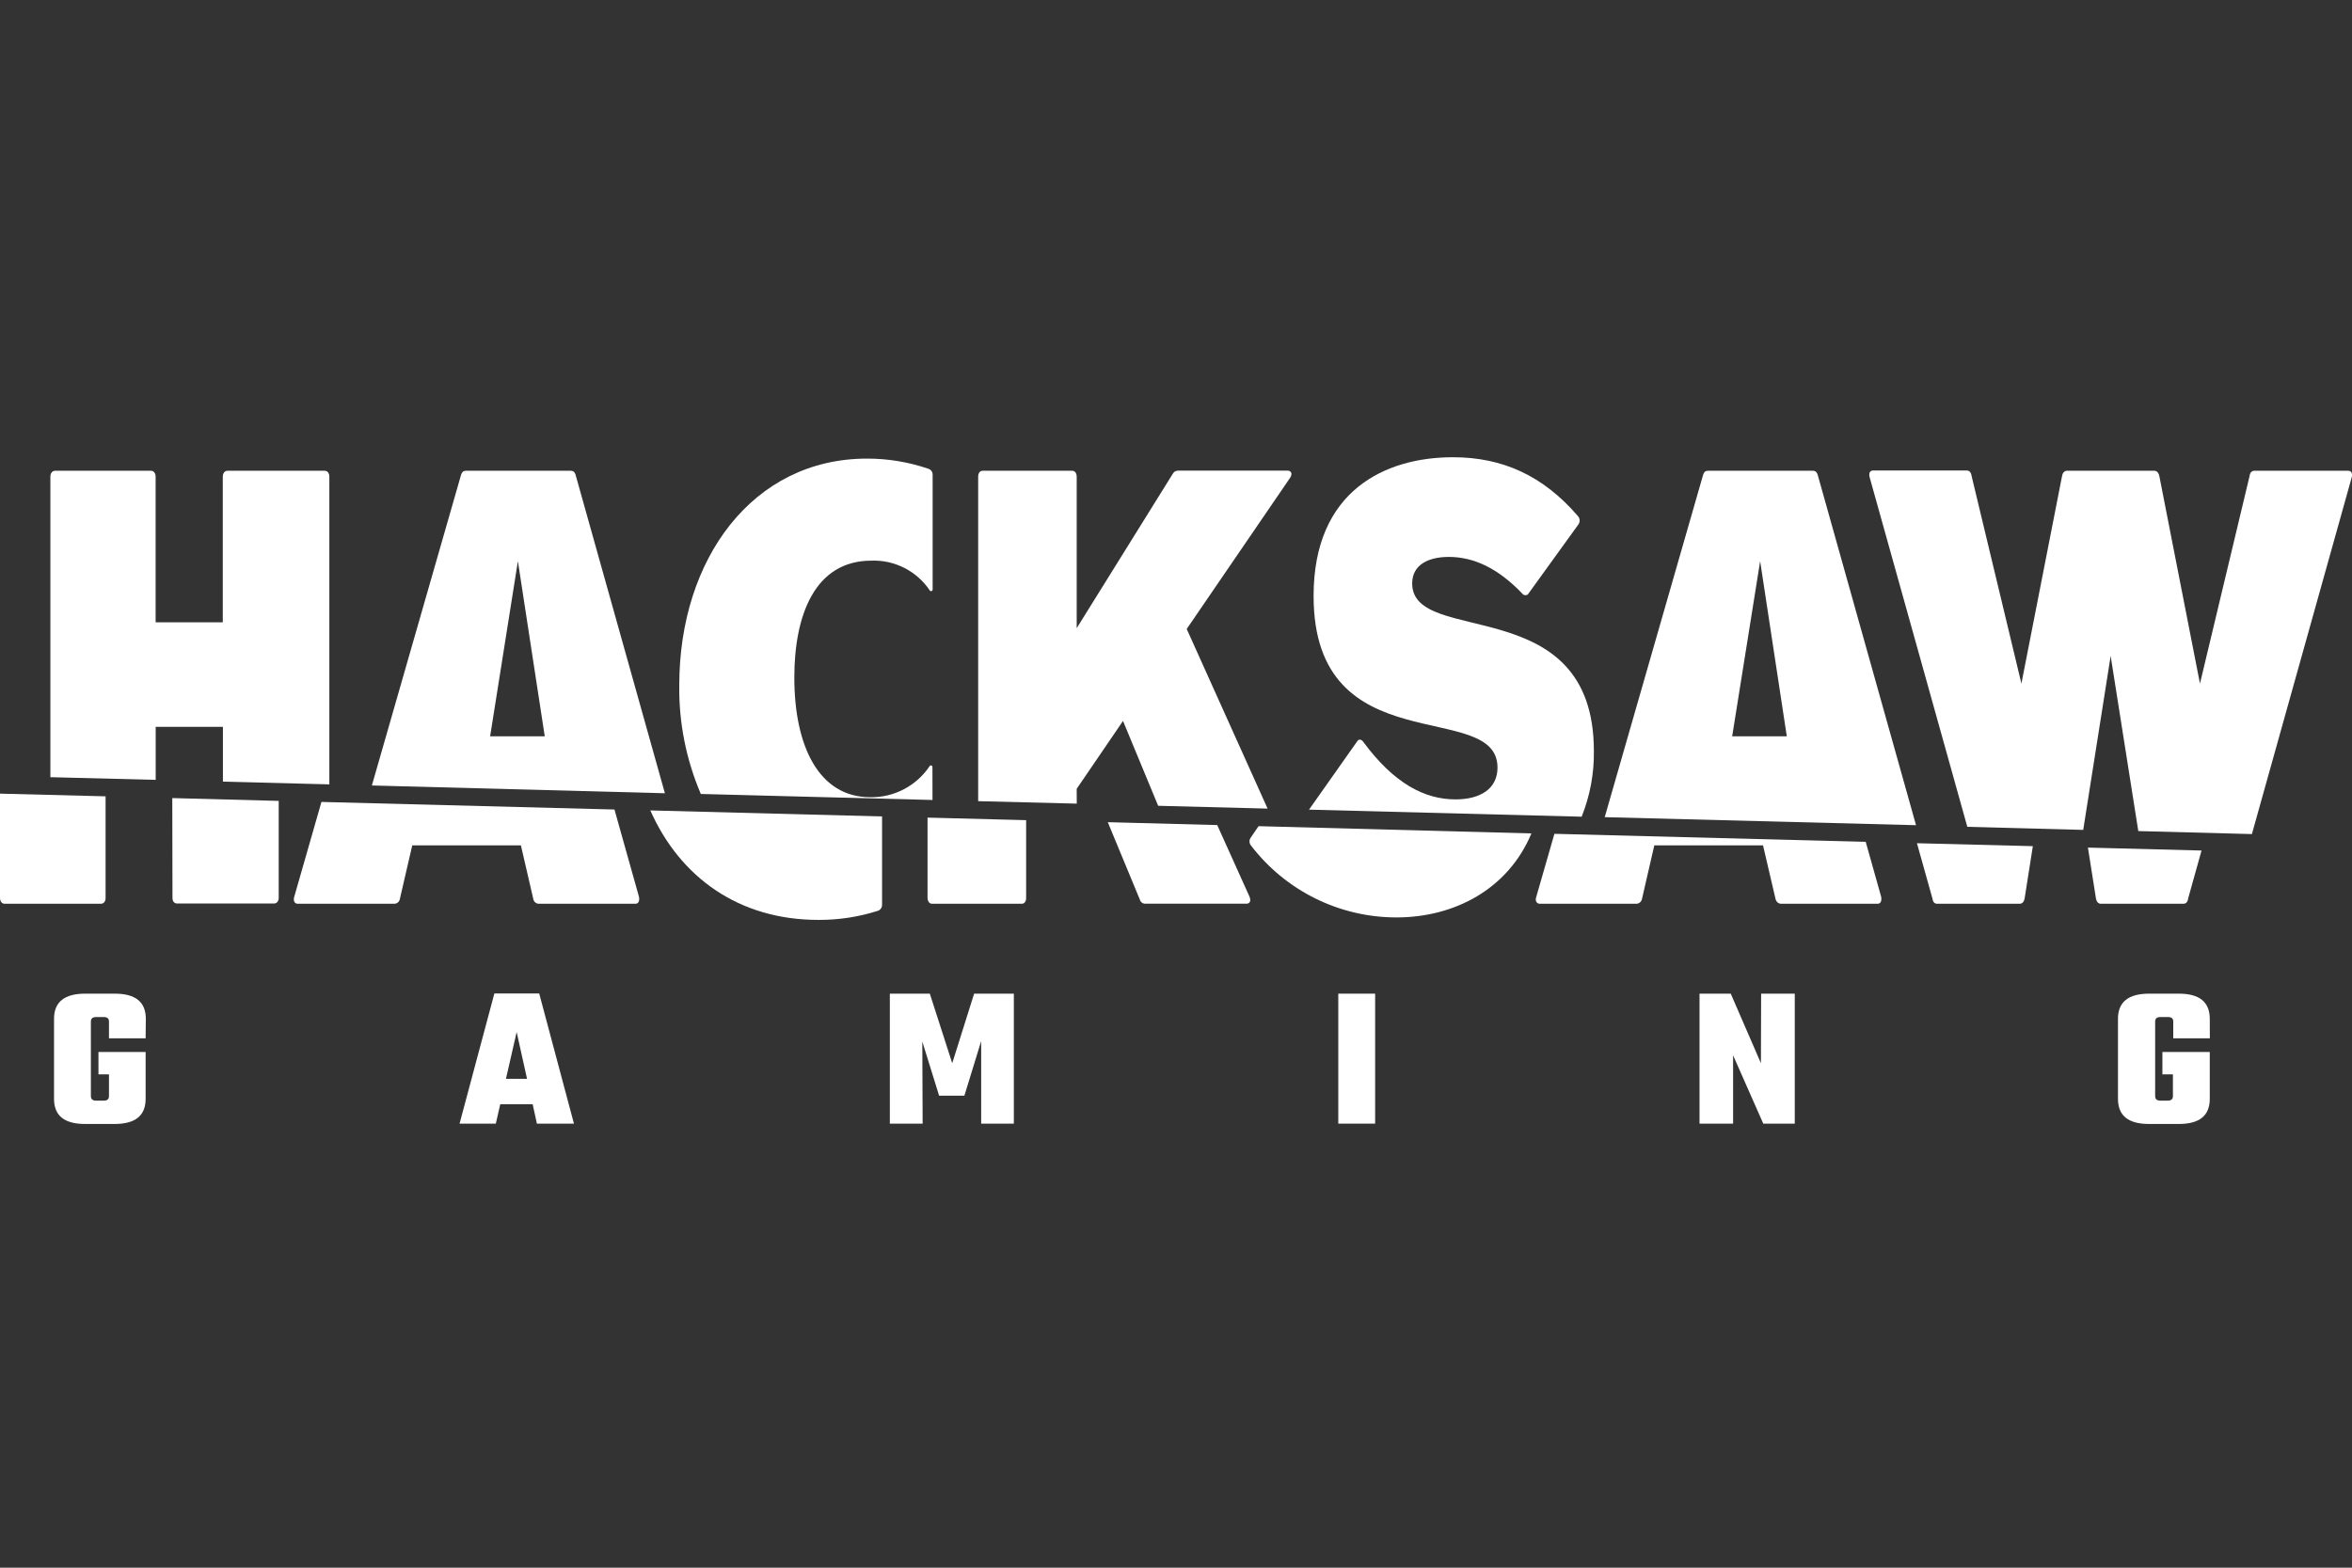
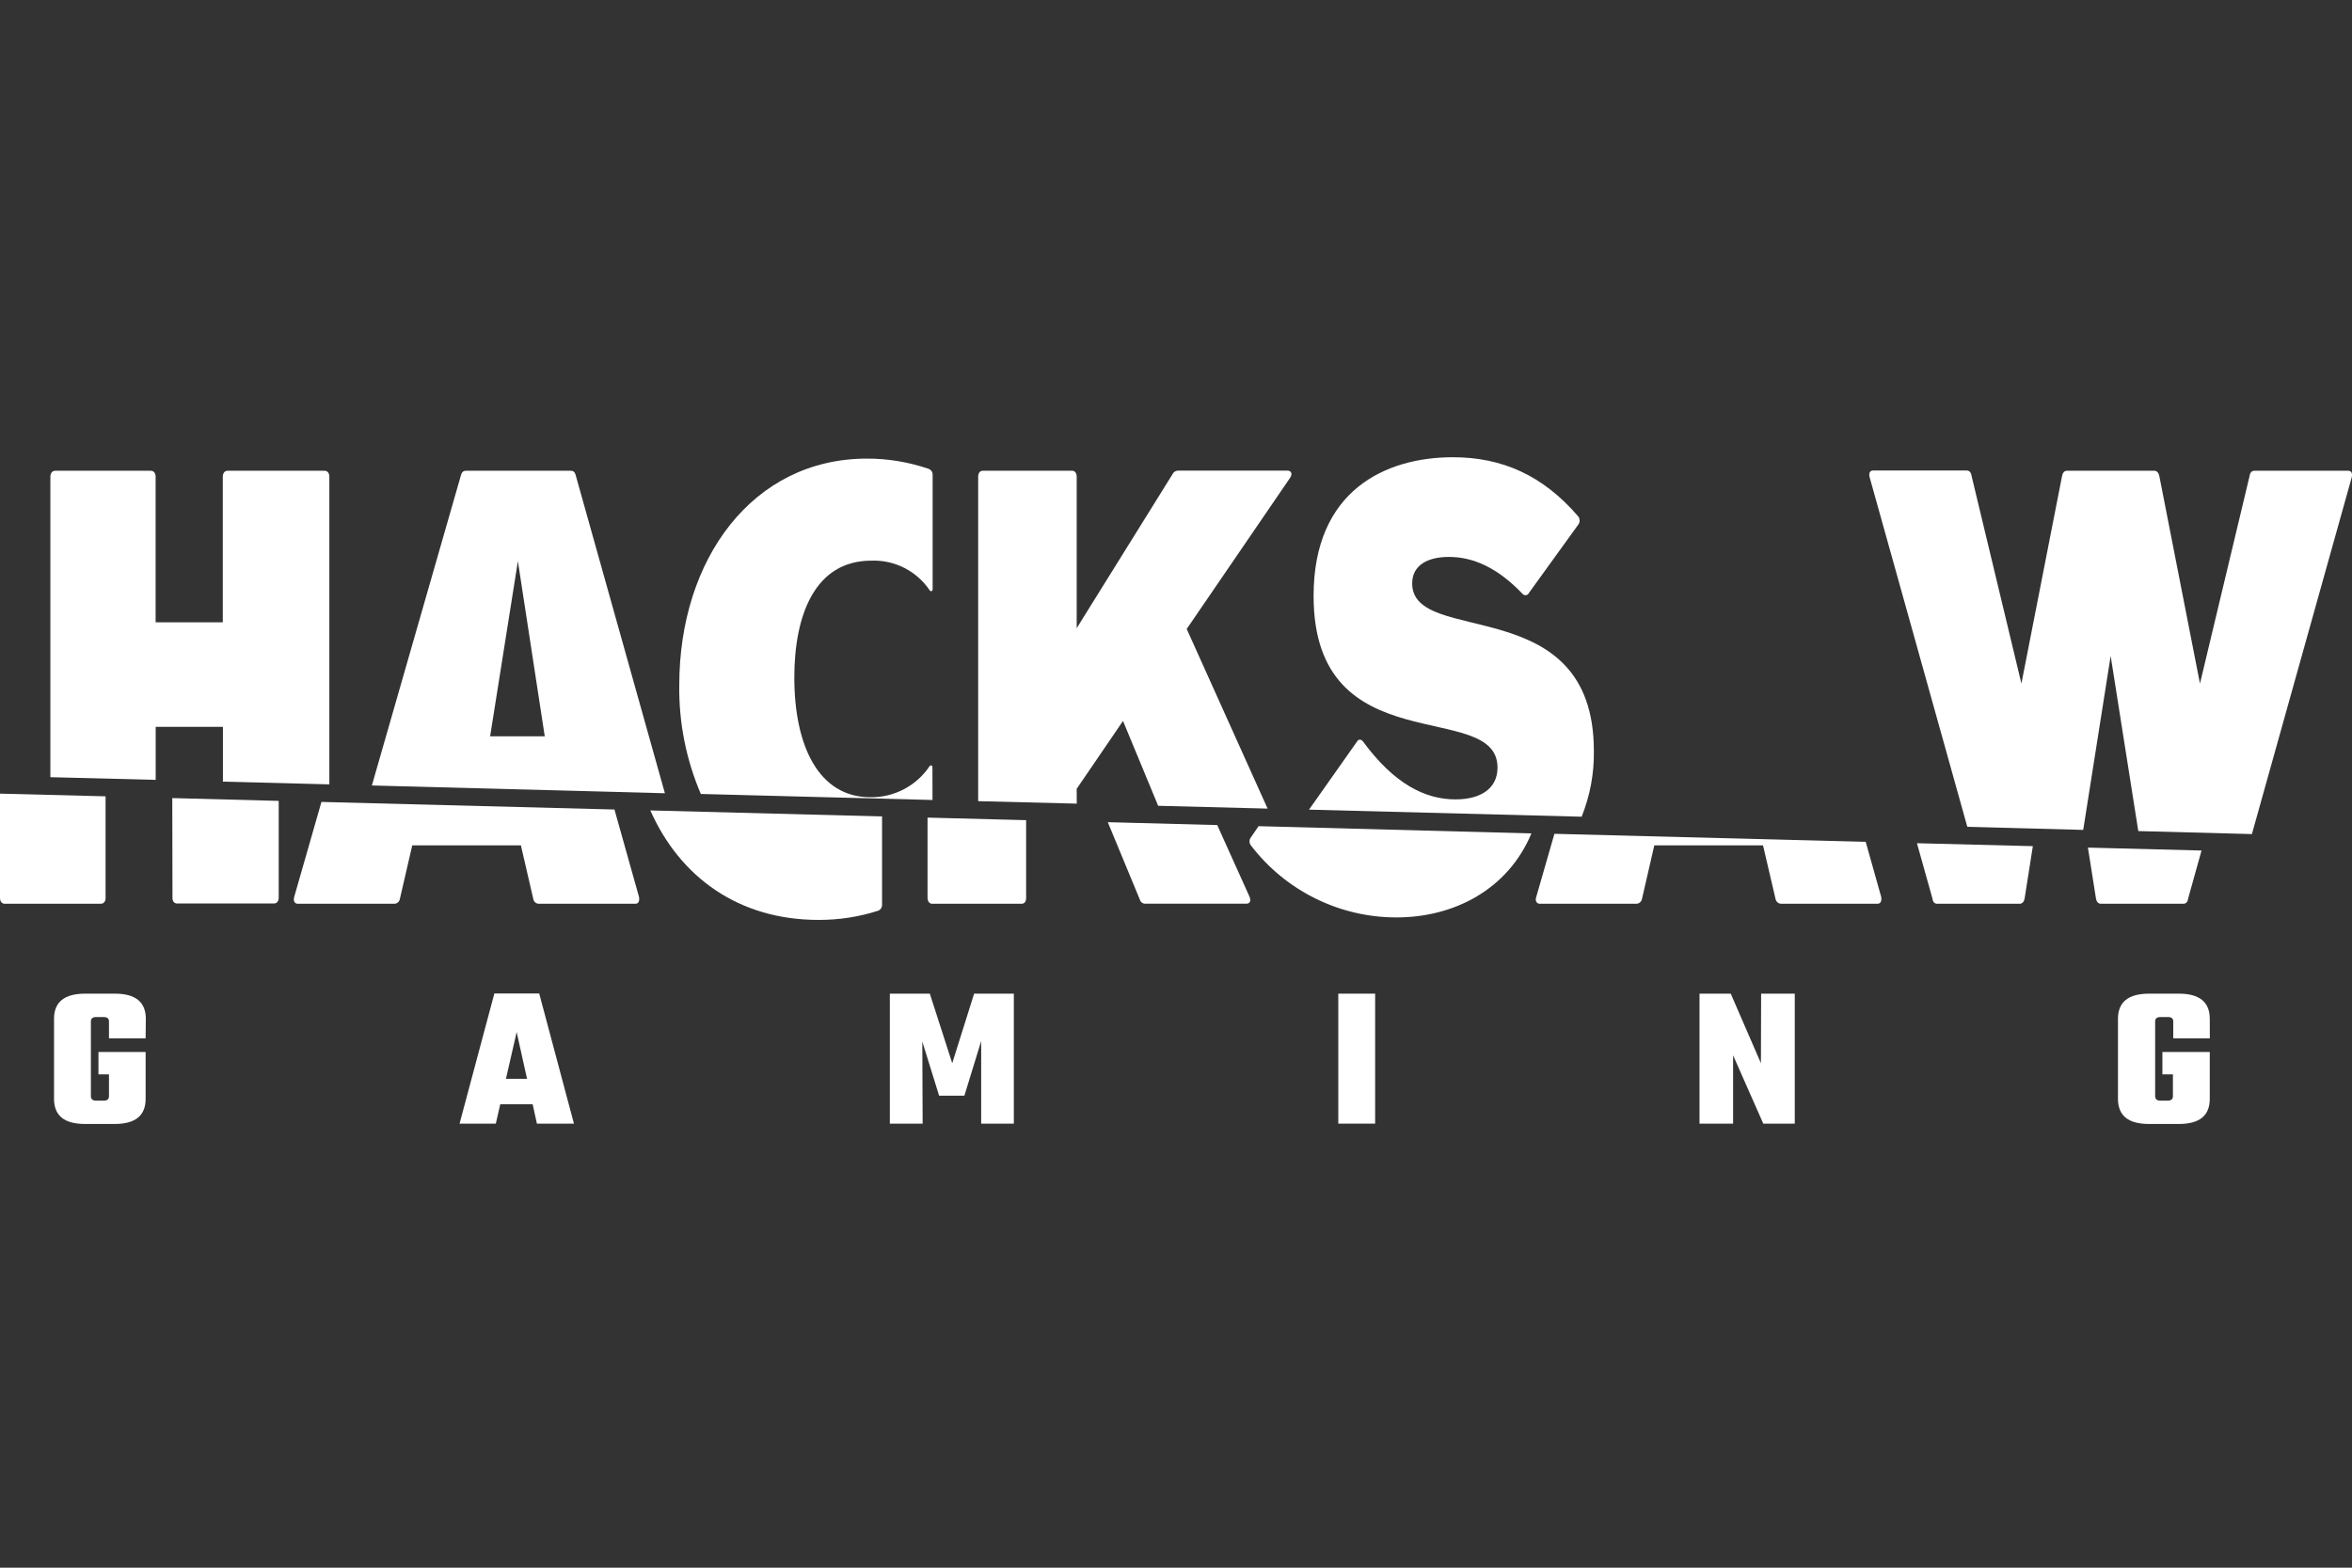
<svg xmlns="http://www.w3.org/2000/svg" width="36" height="24" viewBox="0 0 36 24" fill="none">
  <rect x="0" y="0" width="36" height="24" fill="#333333" stroke="none" />
  <path d="M2.383 11.127H3.412V11.966L5.041 12.008V7.298C5.041 7.244 5.013 7.207 4.969 7.207H3.482C3.44 7.207 3.41 7.244 3.41 7.298V9.527H2.382V7.298C2.382 7.244 2.353 7.207 2.31 7.207H0.844C0.8 7.207 0.771 7.244 0.771 7.298V11.898L2.383 11.939V11.127Z" fill="white" />
  <path d="M8.813 7.28C8.8 7.225 8.773 7.207 8.739 7.207H7.129C7.095 7.207 7.068 7.225 7.054 7.28L5.692 12.025L10.177 12.144L8.813 7.28ZM7.502 11.272L7.927 8.591L8.338 11.272H7.502Z" fill="white" />
  <path d="M16.48 12.076L17.189 11.037L17.727 12.336L19.402 12.379L18.164 9.629L19.747 7.314C19.788 7.25 19.761 7.205 19.707 7.205H18.029C17.994 7.206 17.962 7.226 17.947 7.259L16.48 9.617V7.298C16.48 7.243 16.452 7.207 16.412 7.207H15.04C14.999 7.207 14.972 7.243 14.972 7.298V12.265L16.481 12.303L16.48 12.076Z" fill="white" />
  <path d="M24.396 11.498C24.396 9.032 21.615 9.908 21.615 8.932C21.615 8.653 21.852 8.526 22.177 8.526C22.556 8.526 22.928 8.698 23.3 9.087C23.318 9.113 23.354 9.121 23.38 9.103C23.39 9.097 23.397 9.088 23.402 9.077L24.159 8.029C24.187 7.99 24.184 7.937 24.153 7.902C23.618 7.28 22.995 7 22.238 7C21.209 7 20.106 7.506 20.106 9.123C20.106 11.714 22.921 10.685 22.921 11.751C22.921 12.076 22.658 12.238 22.279 12.238C21.805 12.238 21.336 11.995 20.864 11.354C20.837 11.318 20.796 11.308 20.77 11.354L20.036 12.395L24.209 12.503C24.337 12.183 24.401 11.842 24.396 11.498Z" fill="white" />
-   <path d="M27.825 7.28C27.811 7.225 27.783 7.207 27.75 7.207H26.14C26.105 7.207 26.079 7.225 26.065 7.28L24.562 12.51L29.327 12.633L27.825 7.28ZM26.513 11.272L26.941 8.591L27.349 11.272H26.513Z" fill="white" />
  <path d="M32.306 10.042L32.729 12.723L34.468 12.769L35.996 7.307C36.01 7.243 35.989 7.207 35.942 7.207H34.506C34.465 7.207 34.438 7.235 34.431 7.293L33.673 10.465L33.052 7.293C33.045 7.248 33.017 7.207 32.977 7.207H31.636C31.595 7.207 31.568 7.243 31.561 7.293L30.94 10.465L30.178 7.289C30.171 7.235 30.144 7.203 30.104 7.203H28.67C28.623 7.203 28.602 7.239 28.616 7.303L30.112 12.658L31.886 12.705L32.306 10.042Z" fill="white" />
  <path d="M14.272 11.743C14.273 11.73 14.263 11.719 14.251 11.718C14.242 11.717 14.233 11.721 14.229 11.729C14.027 12.031 13.686 12.21 13.322 12.205C12.531 12.205 12.158 11.419 12.158 10.372C12.158 9.424 12.468 8.583 13.338 8.583C13.694 8.57 14.033 8.743 14.232 9.04C14.239 9.051 14.254 9.053 14.265 9.046C14.271 9.041 14.275 9.034 14.275 9.027V7.268C14.276 7.227 14.251 7.191 14.212 7.177C13.909 7.073 13.589 7.02 13.269 7.021C11.523 7.021 10.397 8.556 10.397 10.489C10.389 11.061 10.502 11.629 10.727 12.155L14.273 12.247L14.272 11.743Z" fill="white" />
  <path d="M2.64 13.746C2.64 13.8 2.668 13.832 2.712 13.832H4.194C4.237 13.832 4.266 13.796 4.266 13.746V12.261L2.637 12.218L2.64 13.746Z" fill="white" />
  <path d="M0.072 13.836H1.543C1.587 13.836 1.616 13.8 1.616 13.751V12.191L0 12.15V13.746C0 13.8 0.029 13.836 0.072 13.836Z" fill="white" />
  <path d="M4.558 13.836H6.04C6.08 13.833 6.113 13.804 6.12 13.764L6.31 12.942H7.973L8.163 13.764C8.17 13.804 8.203 13.833 8.243 13.836H9.726C9.773 13.836 9.793 13.792 9.78 13.728L9.405 12.393L4.92 12.277L4.504 13.728C4.484 13.792 4.51 13.836 4.558 13.836Z" fill="white" />
  <path d="M17.447 13.773C17.457 13.81 17.49 13.835 17.528 13.835H19.077C19.131 13.835 19.152 13.791 19.125 13.727L18.631 12.631L16.956 12.587L17.447 13.773Z" fill="white" />
  <path d="M14.267 13.836H15.639C15.68 13.836 15.706 13.8 15.706 13.751V12.556L14.197 12.517V13.746C14.199 13.8 14.226 13.836 14.267 13.836Z" fill="white" />
-   <path d="M19.146 12.942C19.677 13.637 20.5 14.045 21.375 14.045C22.257 14.045 23.082 13.616 23.44 12.759L19.264 12.648L19.146 12.82C19.118 12.856 19.118 12.906 19.146 12.942Z" fill="white" />
+   <path d="M19.146 12.942C19.677 13.637 20.5 14.045 21.375 14.045C22.257 14.045 23.082 13.616 23.44 12.759L19.264 12.648L19.146 12.82C19.118 12.856 19.118 12.906 19.146 12.942" fill="white" />
  <path d="M23.569 13.836H25.05C25.091 13.833 25.123 13.804 25.132 13.764L25.321 12.942H26.985L27.177 13.764C27.186 13.804 27.218 13.833 27.259 13.836H28.738C28.786 13.836 28.805 13.792 28.793 13.728L28.557 12.888L23.792 12.765L23.515 13.728C23.491 13.792 23.522 13.836 23.569 13.836Z" fill="white" />
  <path d="M32.081 13.755C32.088 13.8 32.115 13.836 32.155 13.836H33.418C33.458 13.836 33.485 13.81 33.492 13.755L33.697 13.021L31.958 12.976L32.081 13.755Z" fill="white" />
  <path d="M29.652 13.836H30.914C30.955 13.836 30.982 13.8 30.989 13.755L31.115 12.954L29.341 12.909L29.578 13.755C29.585 13.81 29.611 13.836 29.652 13.836Z" fill="white" />
  <path d="M12.528 14.083C12.836 14.084 13.143 14.038 13.436 13.944C13.476 13.931 13.501 13.894 13.501 13.853V12.499L9.954 12.407C10.408 13.43 11.307 14.083 12.528 14.083Z" fill="white" />
  <path d="M2.229 15.896H1.668V15.638C1.668 15.593 1.642 15.57 1.588 15.57H1.472C1.418 15.57 1.391 15.593 1.391 15.638V16.781C1.391 16.827 1.418 16.85 1.472 16.85H1.588C1.642 16.85 1.668 16.827 1.668 16.781V16.448H1.507V16.105H2.229V16.822C2.229 17.08 2.071 17.207 1.755 17.207H1.301C0.985 17.207 0.827 17.08 0.827 16.822V15.597C0.827 15.341 0.985 15.213 1.301 15.212H1.758C2.075 15.212 2.232 15.341 2.232 15.597L2.229 15.896Z" fill="white" />
  <path d="M8.218 17.202L8.153 16.905H7.657L7.589 17.202H7.034L7.567 15.209H8.253L8.785 17.202H8.218ZM7.744 16.516H8.067L7.908 15.8L7.744 16.516Z" fill="white" />
  <path d="M14.122 17.202H13.62V15.212H14.232L14.575 16.277L14.91 15.212H15.518V17.202H15.018V15.938L14.761 16.774H14.374L14.117 15.945L14.122 17.202Z" fill="white" />
  <path d="M20.484 15.212H21.048V17.202H20.484V15.212Z" fill="white" />
  <path d="M26.956 15.212H27.471V17.202H26.989L26.527 16.156V17.202H26.013V15.212H26.491L26.953 16.277L26.956 15.212Z" fill="white" />
  <path d="M33.824 15.896H33.264V15.638C33.264 15.593 33.238 15.57 33.184 15.57H33.068C33.014 15.57 32.987 15.593 32.987 15.638V16.781C32.987 16.827 33.014 16.85 33.068 16.85H33.178C33.233 16.85 33.259 16.827 33.259 16.781V16.448H33.098V16.105H33.823V16.822C33.823 17.08 33.666 17.207 33.35 17.207H32.892C32.576 17.207 32.418 17.08 32.418 16.822V15.597C32.418 15.341 32.576 15.213 32.892 15.212H33.35C33.666 15.212 33.823 15.341 33.823 15.597L33.824 15.896Z" fill="white" />
</svg>